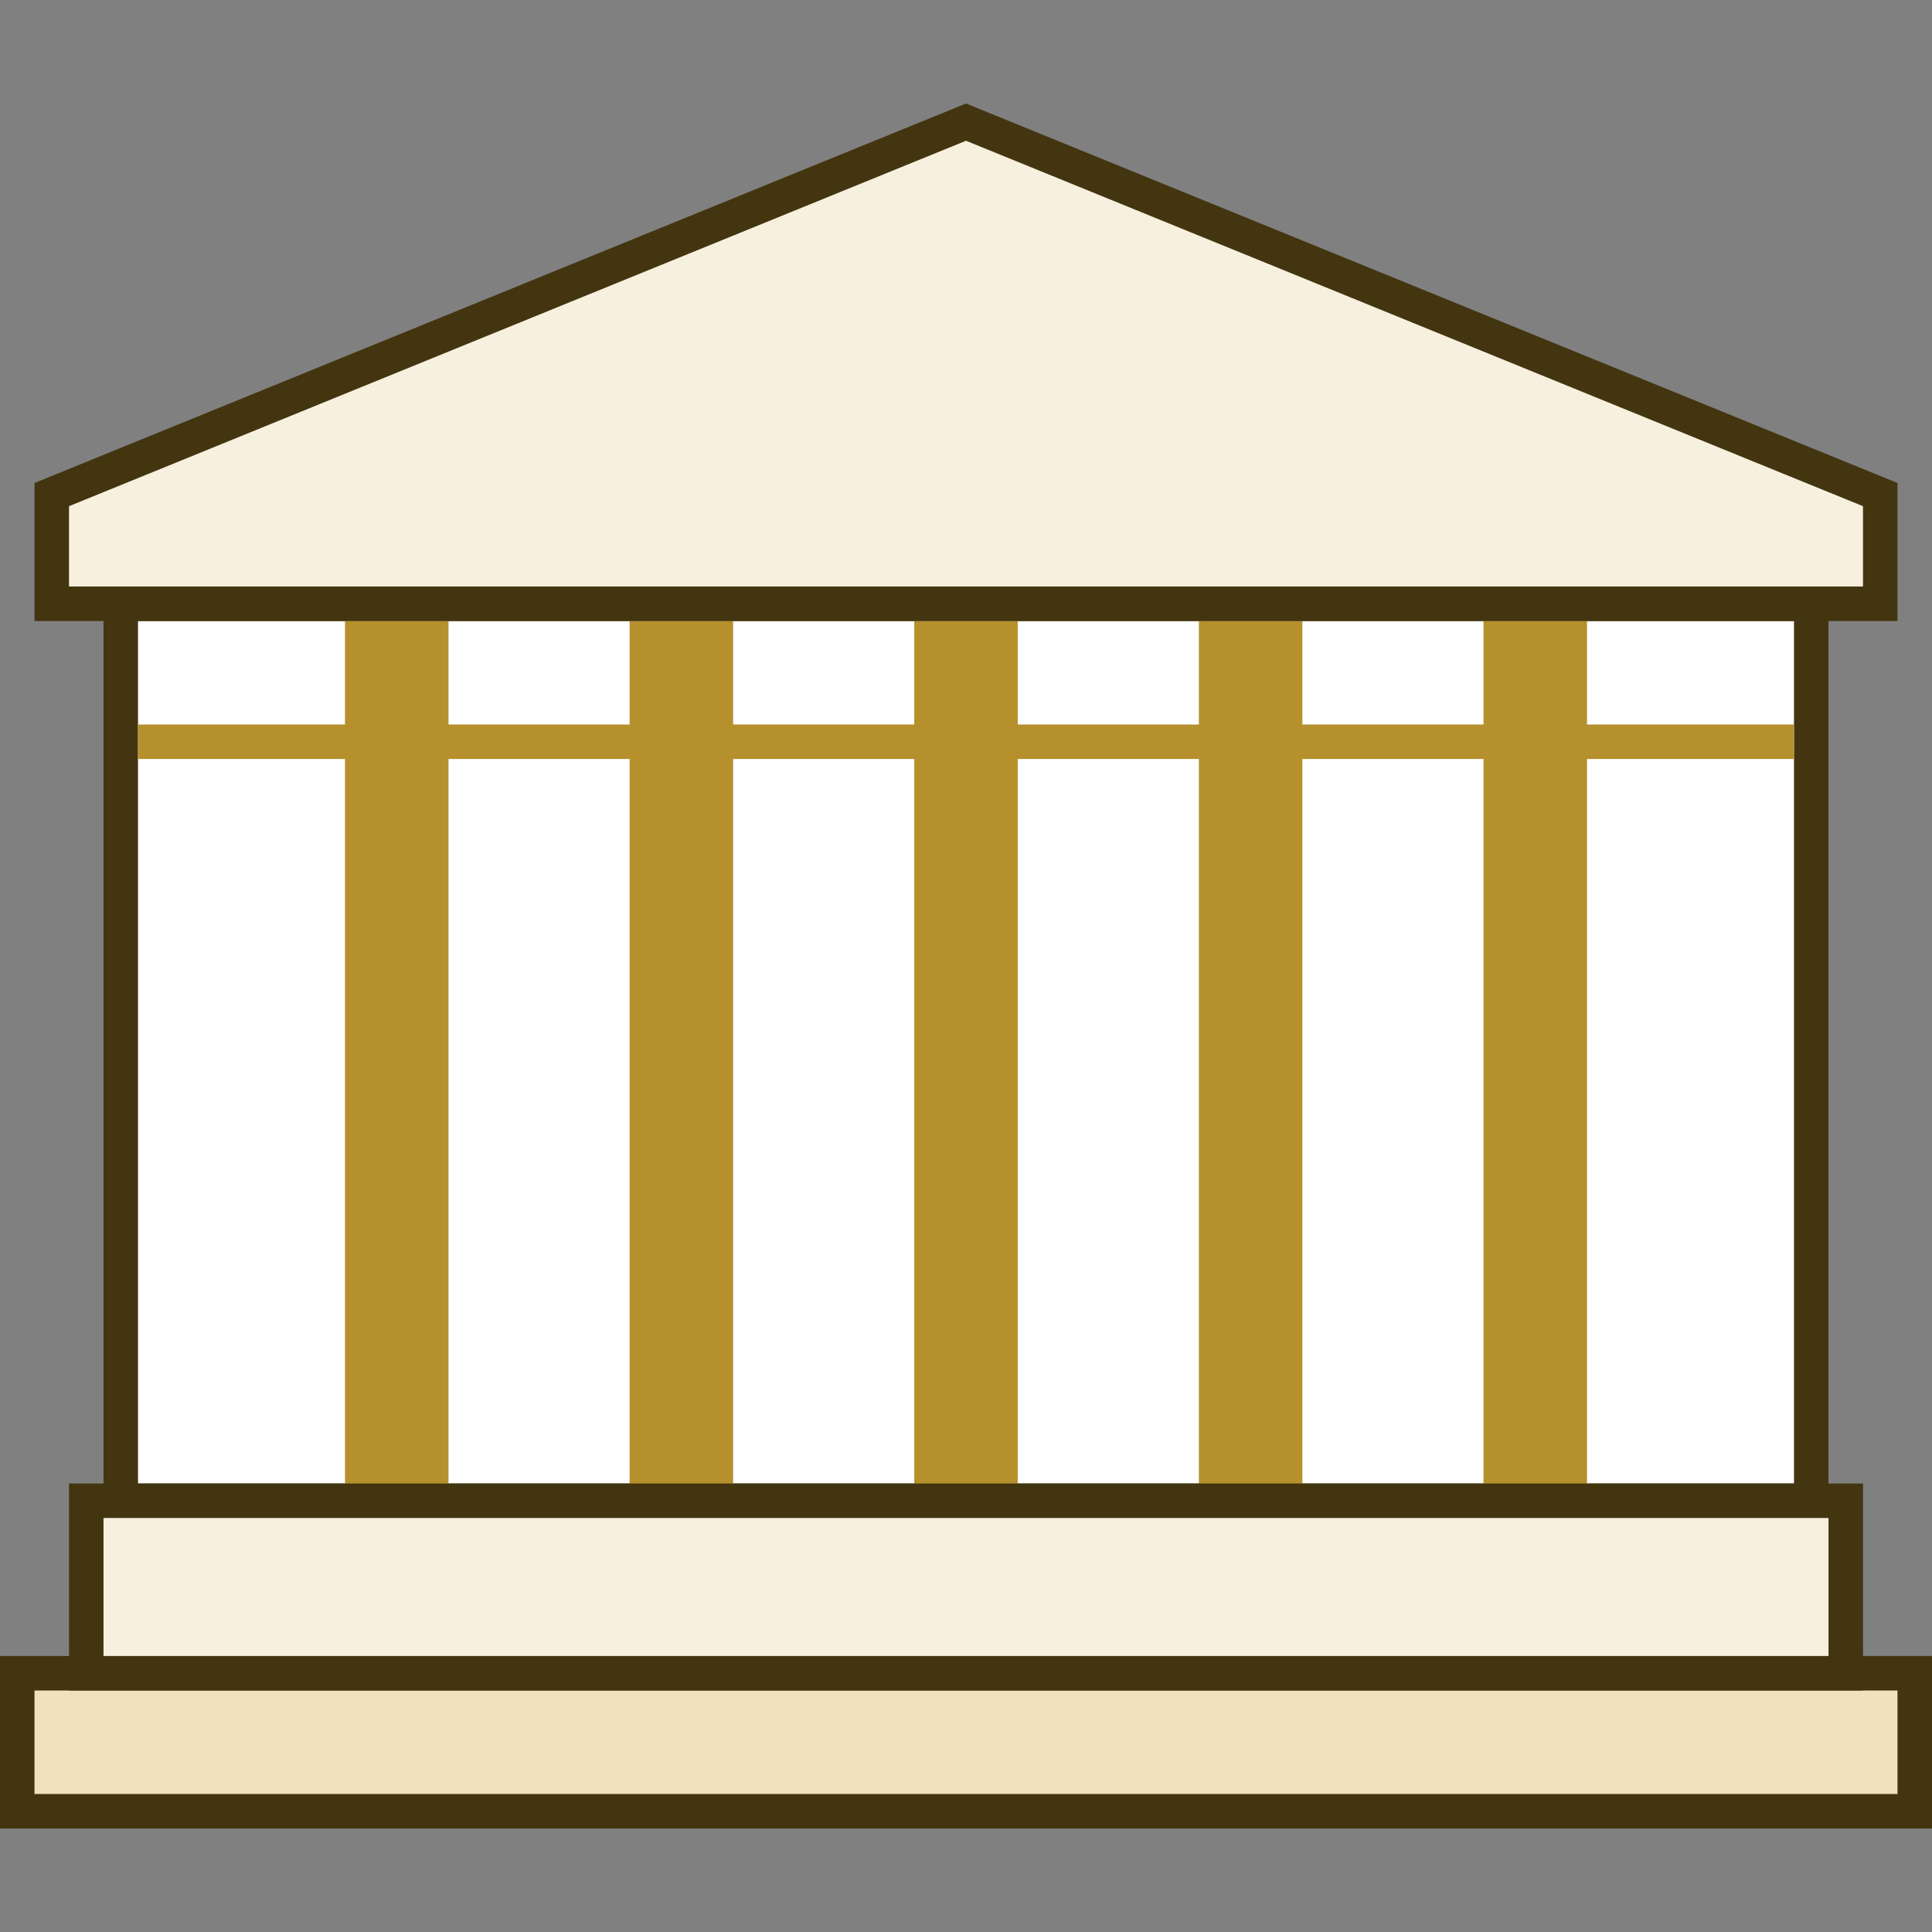
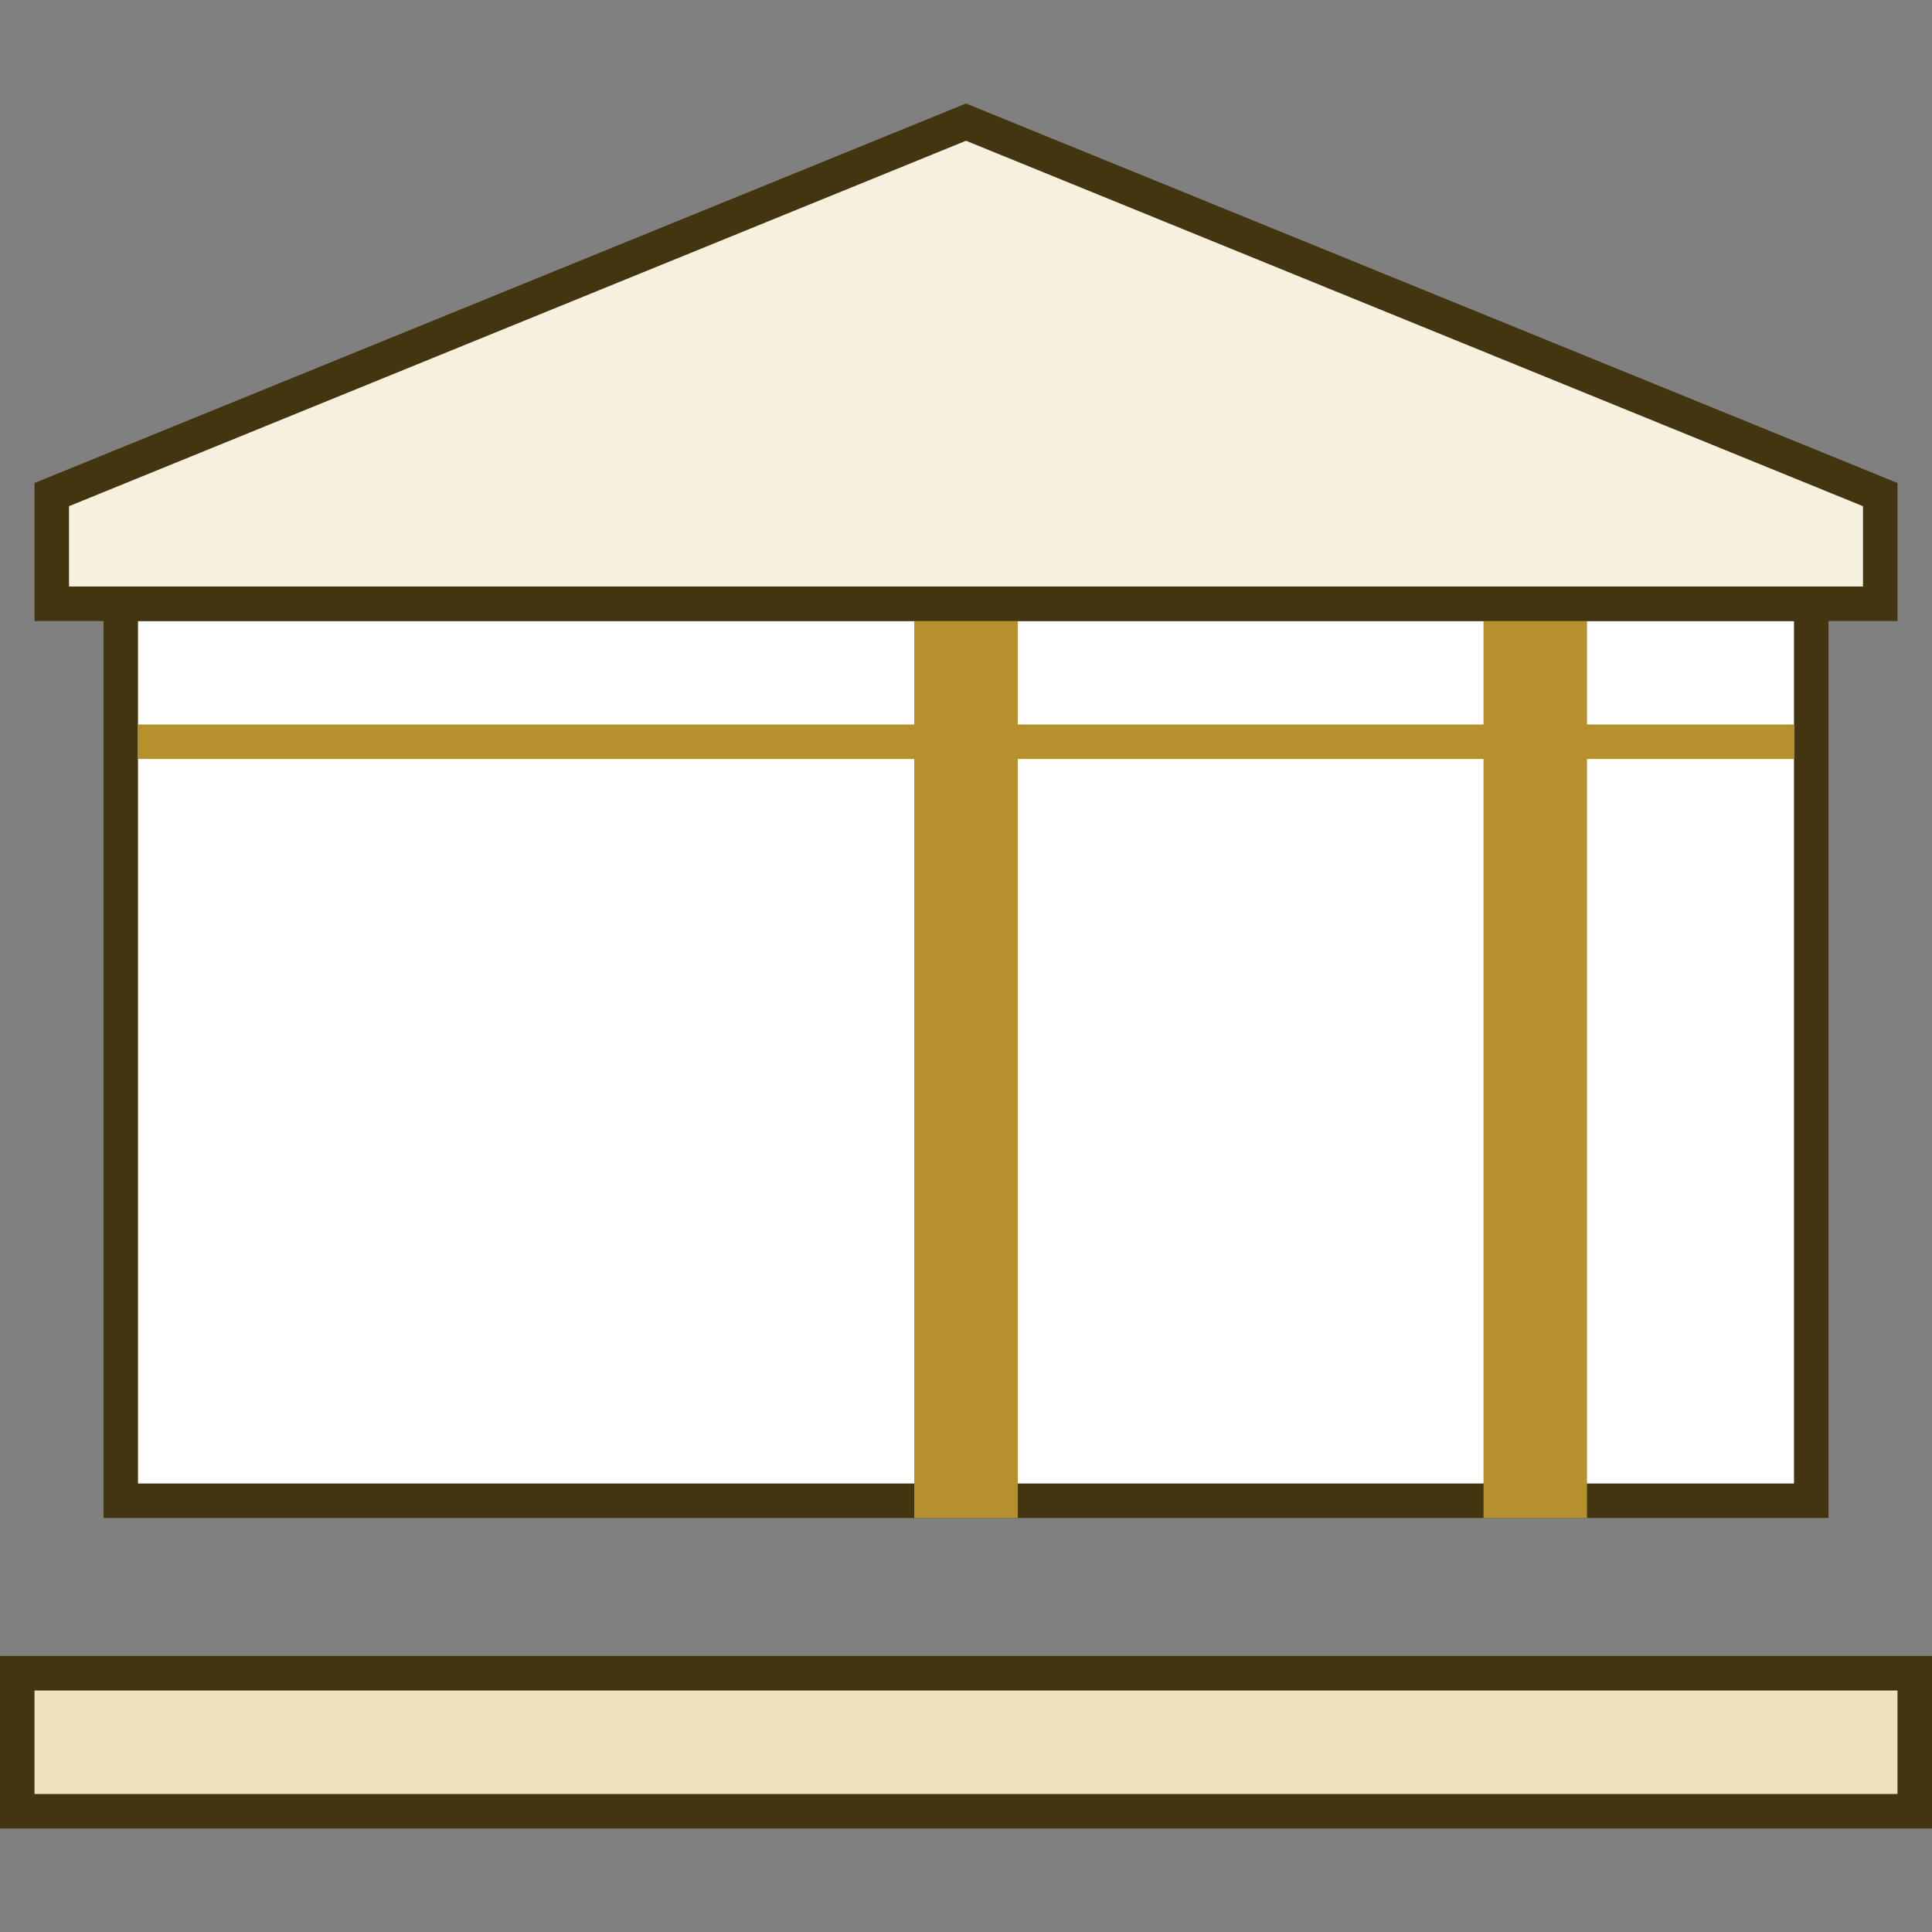
<svg xmlns="http://www.w3.org/2000/svg" width="56" height="56" viewBox="0 0 56 56" fill="none">
  <rect x="0" y="0" width="56" height="56" fill="#808080" stroke="none" />
  <rect x="0.5" y="48.5" width="55" height="4" fill="#EFE2BD" stroke="#423510" />
  <rect x="3.5" y="17.5" width="49" height="26" fill="white" stroke="#423510" />
-   <rect x="10" y="18" width="3" height="26" fill="#B5902C" />
-   <rect x="18.25" y="18" width="3" height="26" fill="#B5902C" />
  <rect x="26.5" y="18" width="3" height="26" fill="#B5902C" />
-   <rect x="34.75" y="18" width="3" height="26" fill="#B5902C" />
  <rect x="43" y="18" width="3" height="26" fill="#B5902C" />
  <rect x="4" y="21" width="48" height="1" fill="#B5902C" />
-   <rect x="0.5" y="-0.5" width="51" height="5" transform="matrix(1 0 0 -1 2 48)" fill="#F7F0DE" stroke="#423510" />
  <path d="M1.5 17.5H54.5V14.336L28 3.54L1.5 14.336V17.5Z" fill="#F7F0DE" stroke="#423510" />
</svg>